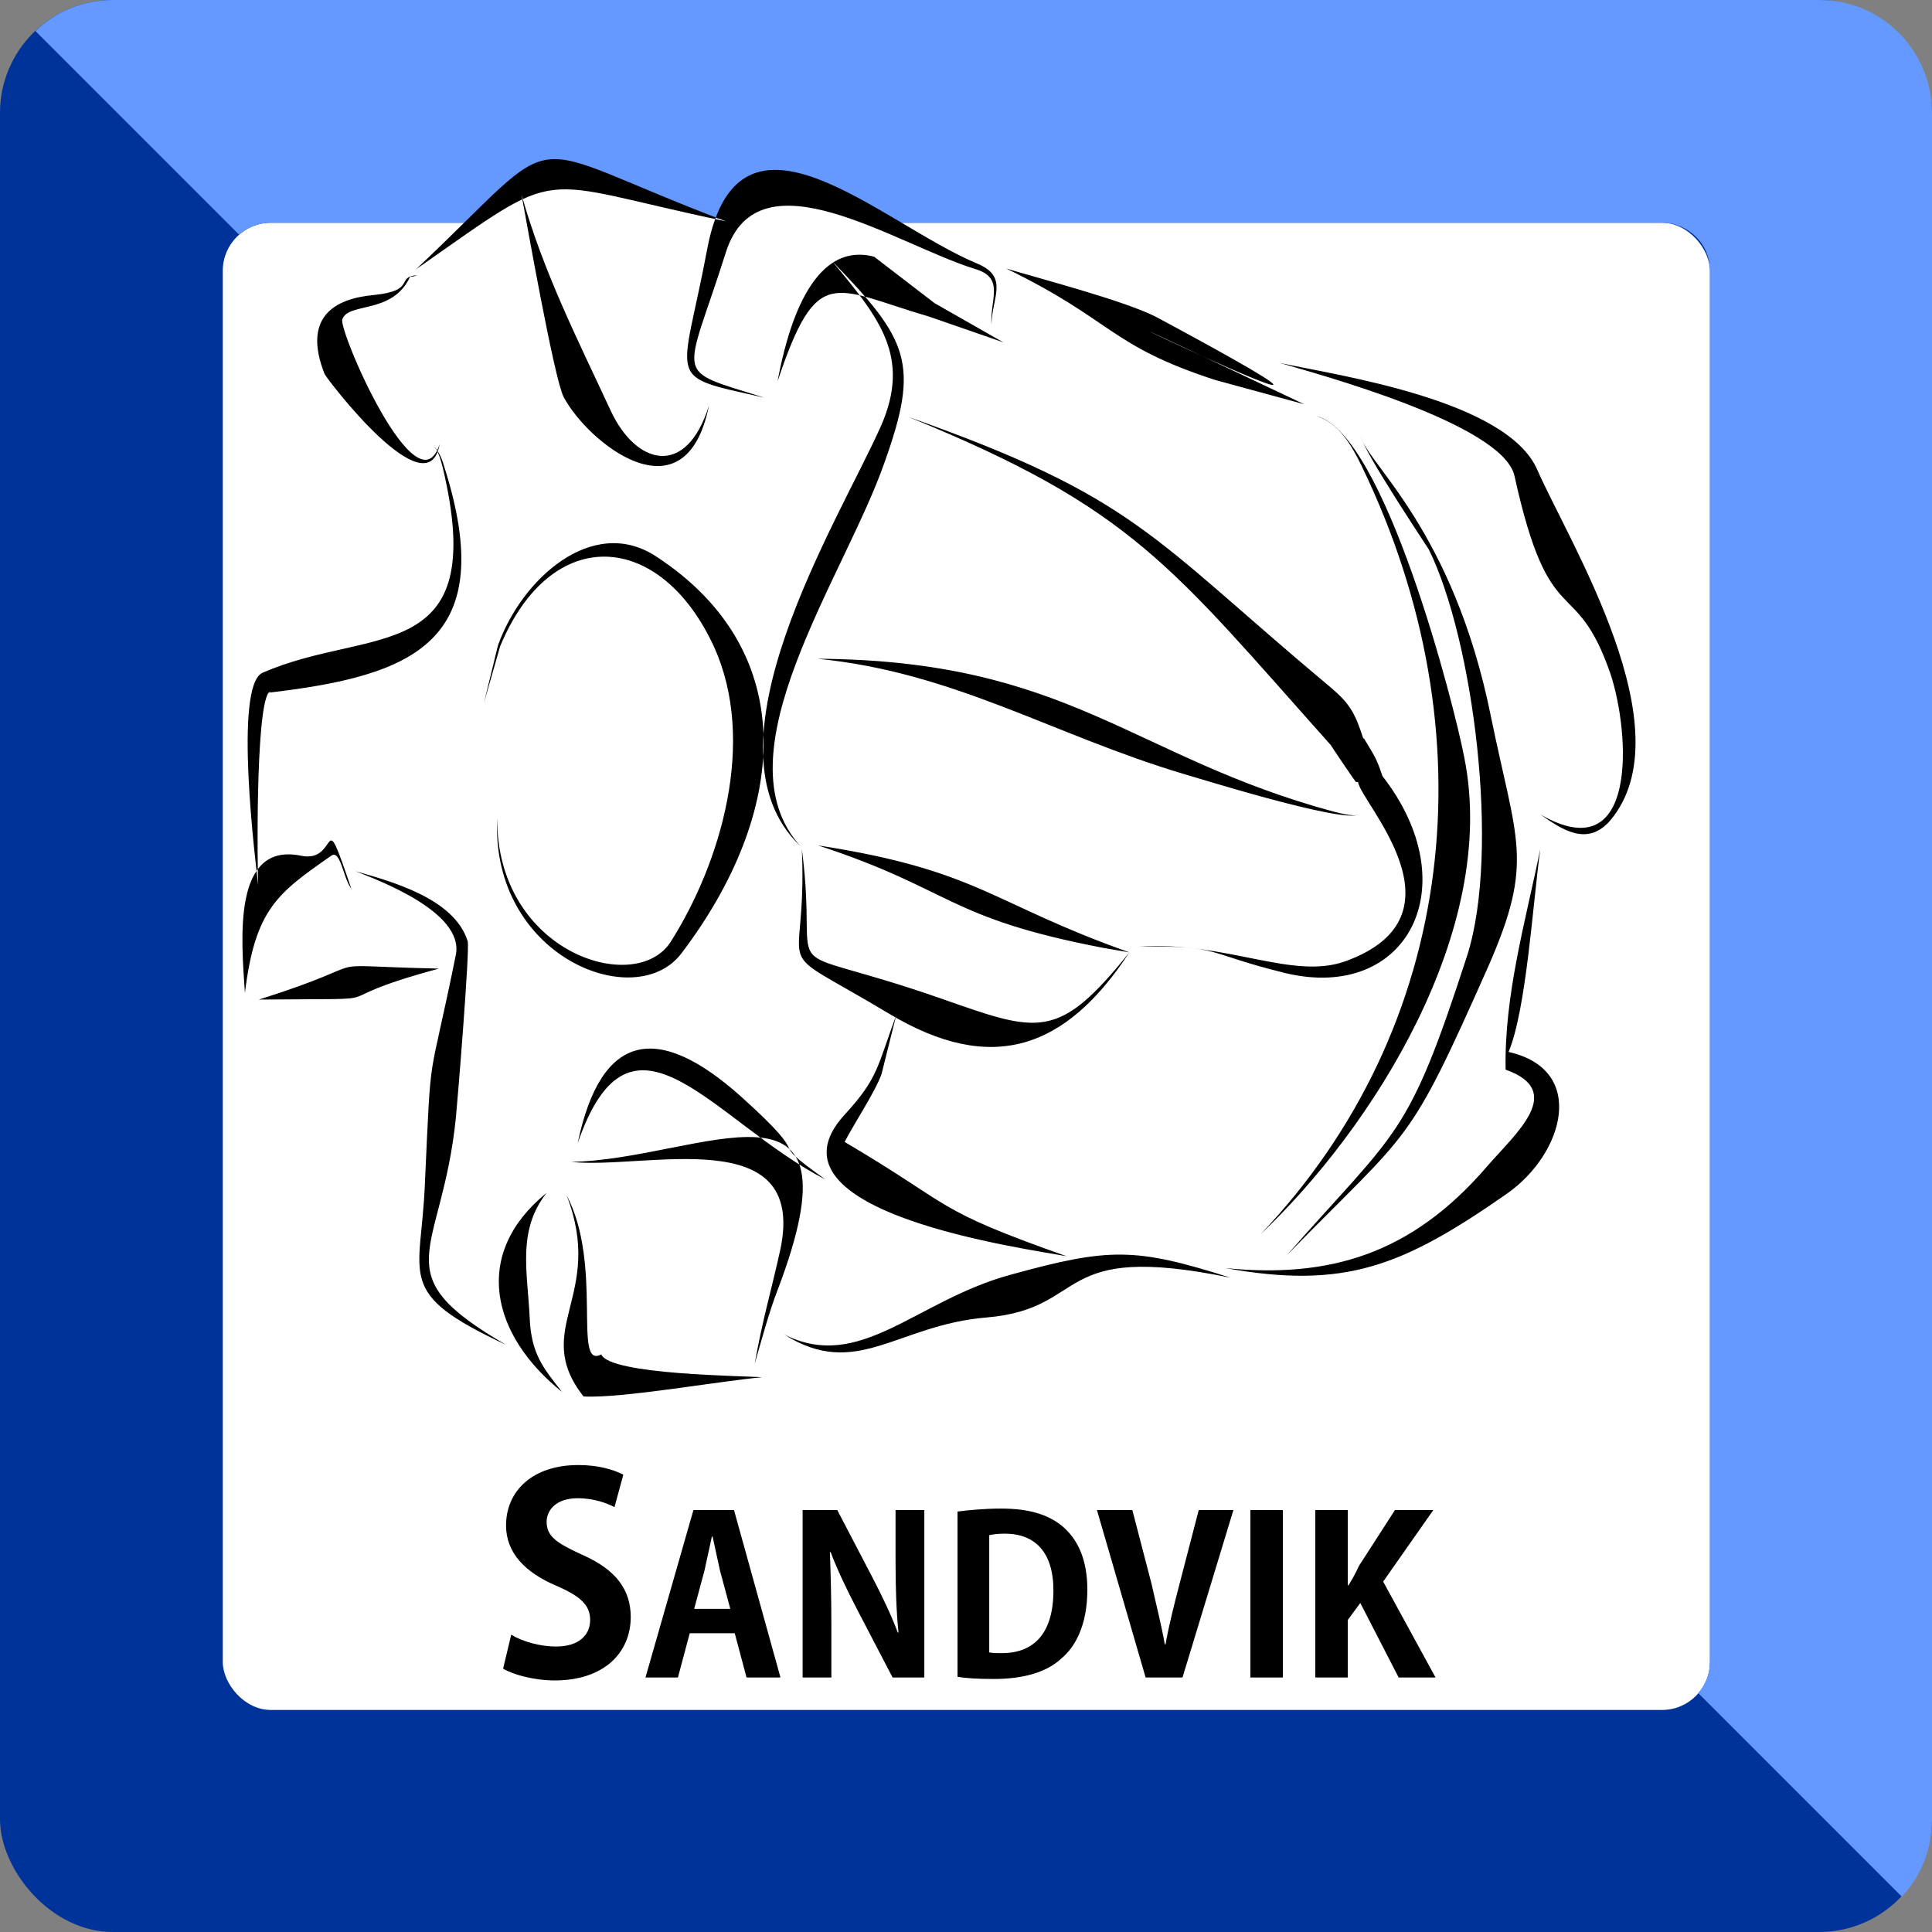
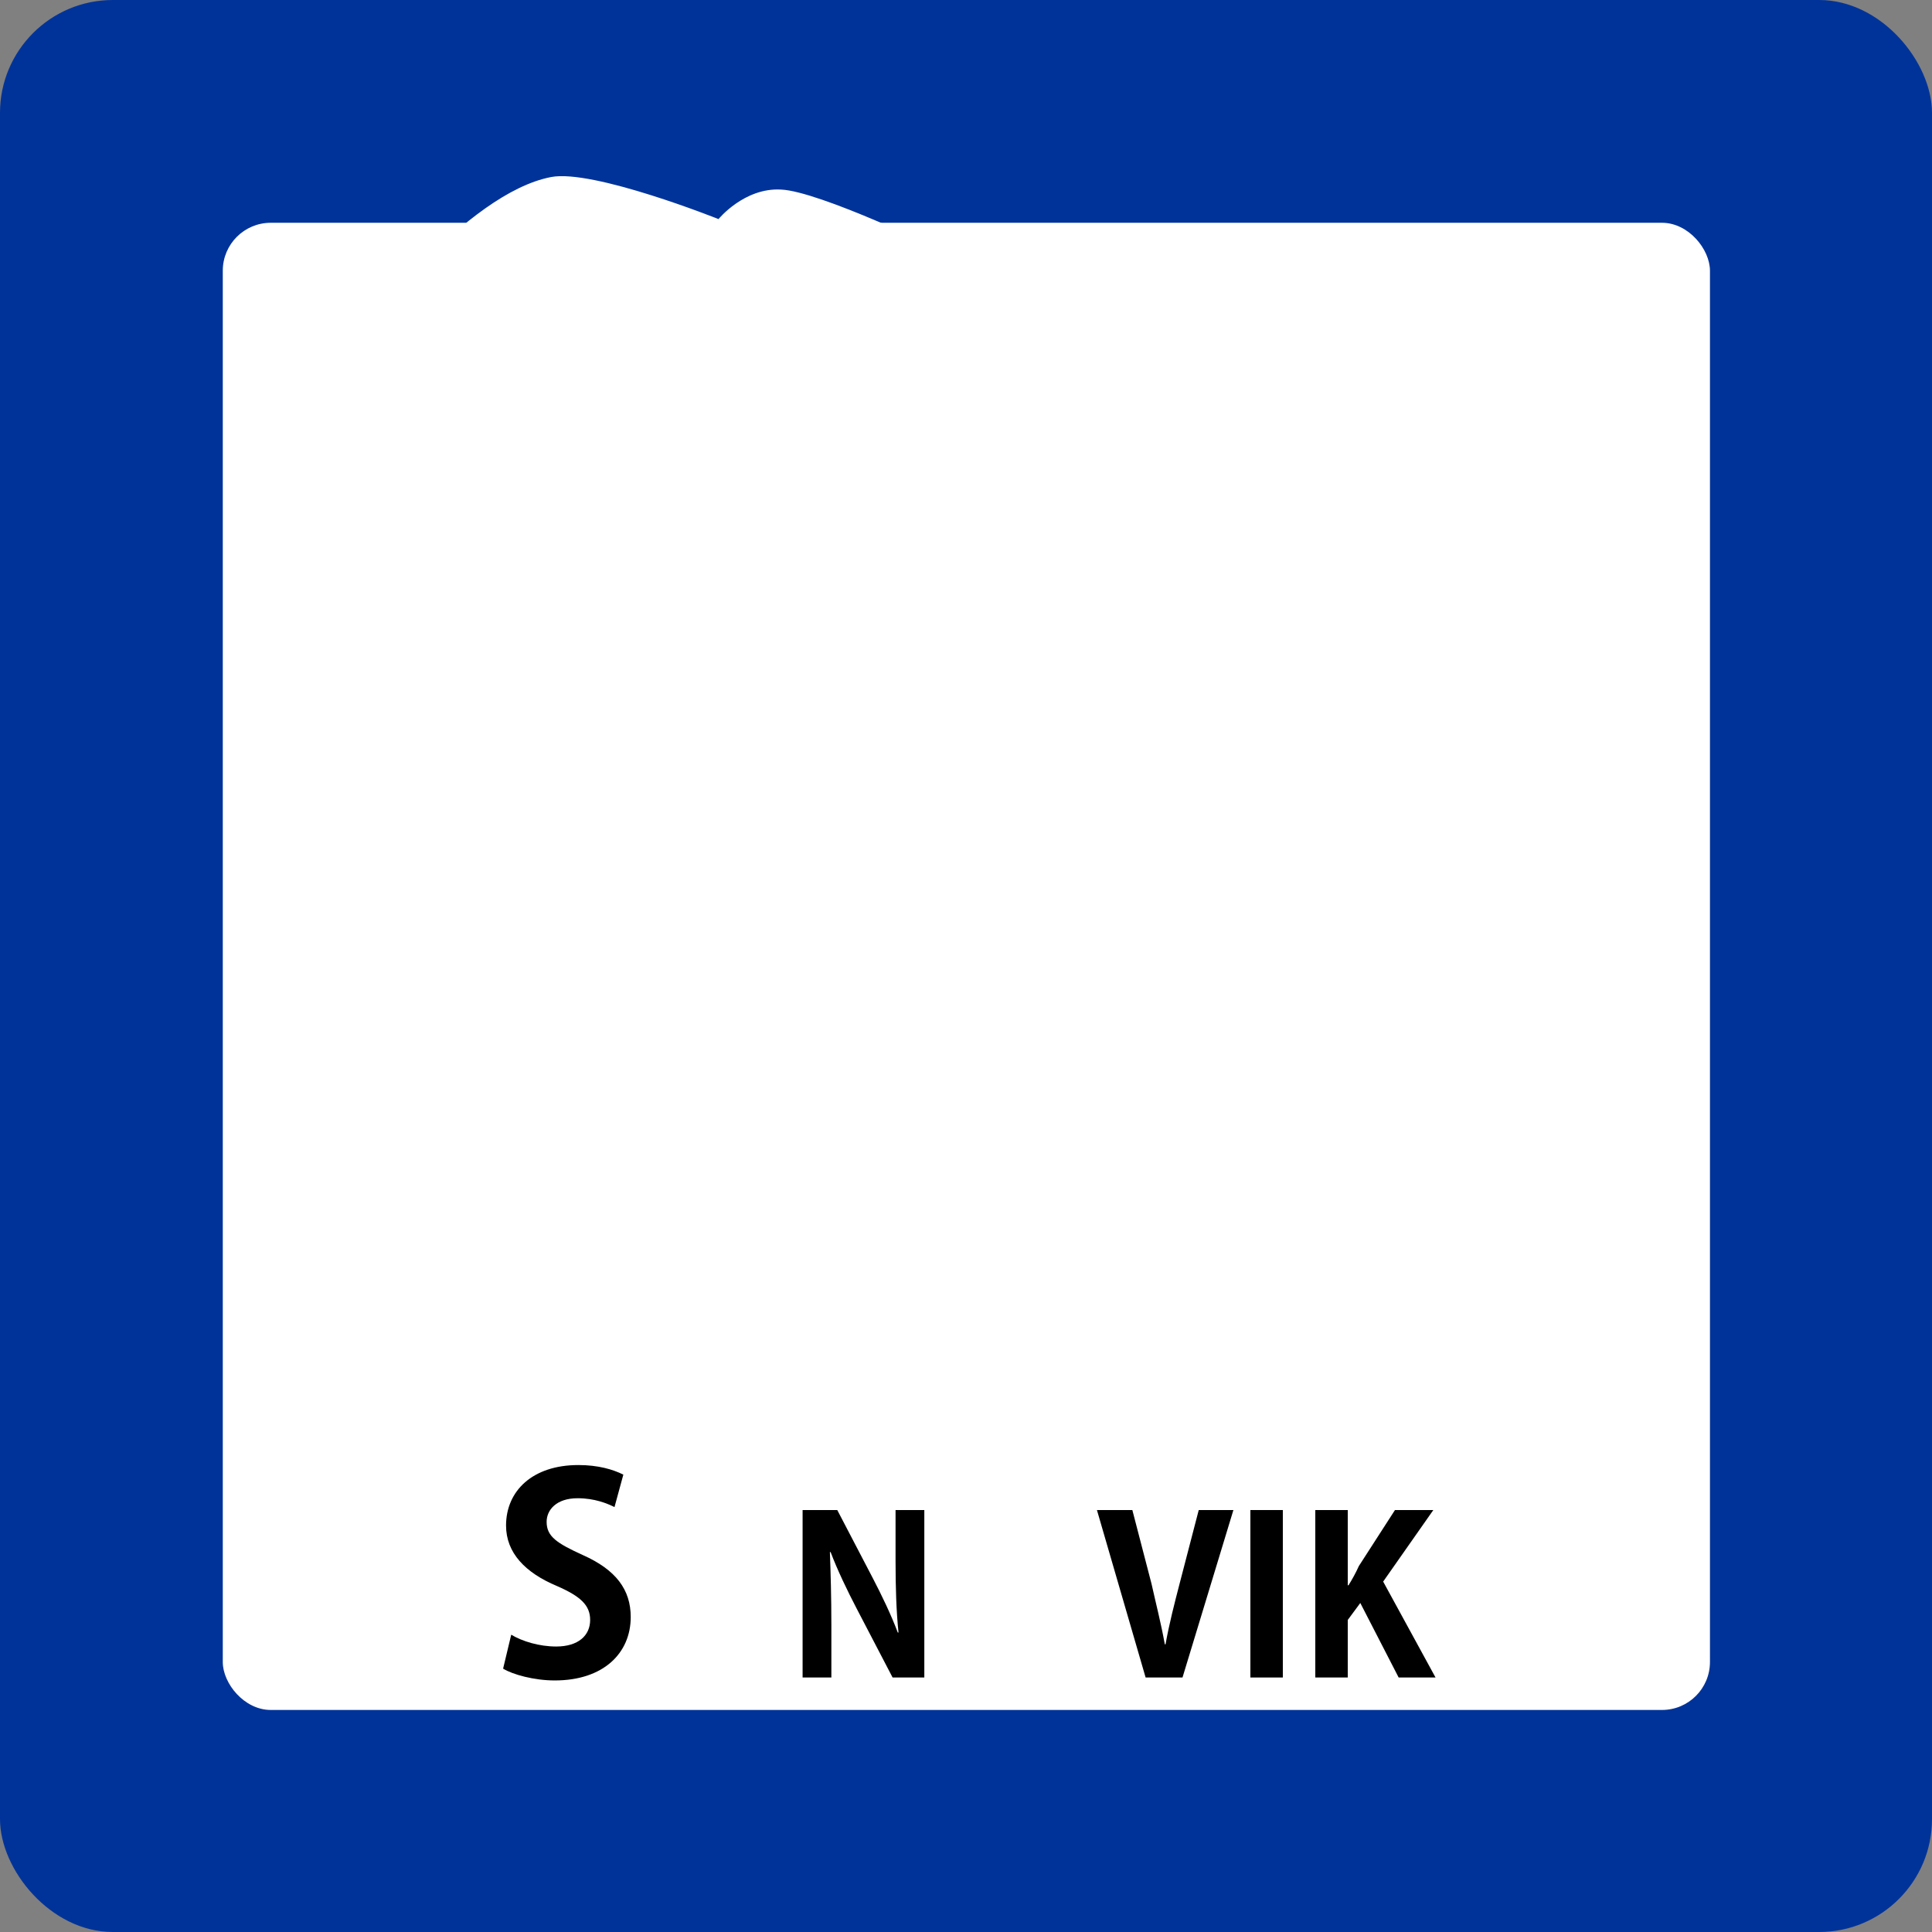
<svg xmlns="http://www.w3.org/2000/svg" xml:space="preserve" width="531px" height="531px" style="shape-rendering:geometricPrecision; text-rendering:geometricPrecision; image-rendering:optimizeQuality; fill-rule:evenodd; clip-rule:evenodd" viewBox="0 0 26.19 26.19">
  <rect x="0" y="0" width="26.19" height="26.19" fill="#808080" stroke="none" />
  <defs>
    <style type="text/css">
   
    .fil3 {fill:black}
    .fil0 {fill:#003399}
    .fil2 {fill:#6699FF}
    .fil1 {fill:white}
    .fil4 {fill:black;fill-rule:nonzero}
   
  </style>
  </defs>
  <g id="Ebene_x0020_1">
    <rect class="fil0" width="26.19" height="26.19" rx="1.53" ry="1.53" />
    <rect class="fil1" x="3.02" y="3.02" width="20.16" height="20.16" rx="0.65" ry="0.65" />
-     <path class="fil2" d="M1.53 0l23.14 0c0.84,0 1.52,0.69 1.52,1.53l0 23.14c0,0.4 -0.15,0.77 -0.41,1.04l-2.76 -2.76c0.1,-0.11 0.16,-0.26 0.16,-0.42l0 -18.87c0,-0.35 -0.29,-0.64 -0.65,-0.64l-18.87 0c-0.16,0 -0.3,0.06 -0.42,0.16l-2.76 -2.76c0.27,-0.26 0.64,-0.42 1.05,-0.42z" />
    <path class="fil1" d="M15.01 4.1c0,0 1.97,0.75 2.77,0.97 0.79,0.21 2.57,0.5 2.94,1.35 0.37,0.85 1.35,2.54 1.35,3.29 0,0.75 0.01,1.41 -0.43,1.53 -0.44,0.13 -0.68,-0.12 -0.68,-0.12 0,0 -0.44,2.33 -0.47,2.54 -0.02,0.21 -0.02,0.74 -0.02,0.74 0,0 0.76,0.3 0.42,0.95 -0.34,0.66 -1.91,1.7 -2.52,1.87 -0.6,0.17 -1.41,0.17 -1.87,0.11 -0.45,-0.06 -1.11,-0.46 -2.62,0.17 -1.51,0.62 -2.08,0.73 -2.35,0.79 -0.27,0.06 -0.82,-0.11 -0.92,-0.19 -0.1,-0.07 -0.25,-0.17 -0.25,-0.17l-0.19 0.76c0,0 -1.98,0.08 -2.13,0.15 -0.15,0.07 -0.42,0.12 -0.69,-0.17 -0.27,-0.29 -1.21,-0.83 -1.43,-1 -0.22,-0.17 -0.25,-0.58 -0.08,-1.72 0.17,-1.14 0.38,-2.86 0.38,-2.86l-2.69 0.47c0,0 -0.27,0.24 -0.22,-0.52 0.05,-0.75 0.25,-0.5 0.1,-1.99 -0.15,-1.5 0.06,-1.84 0.52,-1.89 0.46,-0.05 2.07,-0.25 2.21,-1.33 0.14,-1.09 -0.22,-1.71 -0.22,-1.71 0,0 -0.16,0.48 -0.8,-0.29 -0.64,-0.76 -0.71,-1.42 -0.57,-1.54 0.14,-0.11 0.6,-0.12 1.15,-0.7 0.56,-0.57 1.2,-1.08 1.77,-1.19 0.57,-0.11 2.27,0.57 2.27,0.57 0,0 0.35,-0.43 0.85,-0.4 0.5,0.02 2.18,0.81 2.42,0.96 0.24,0.16 0.97,0.22 1.36,0.44 0.38,0.21 0.64,0.13 0.64,0.13z" />
-     <path class="fil3" d="M10.85 11.47c-1.41,-1.34 0.51,-4.39 1.09,-5.69 0.42,-0.95 -0.03,-1.48 -0.66,-2.24 1.04,1.07 1.19,1.39 0.71,2.73 -0.54,1.55 -2.27,3.95 -1.14,5.2zm1.46 -5.82c3.11,1.1 3.29,1.63 5.73,3.67 0.26,0.22 0.33,0.35 0.44,0.69l0.01 0c0.15,0.25 0.17,0.27 0.25,0.51 1.16,1.49 0.34,3.07 -1.32,2.67 -1.1,-0.27 -0.85,-0.37 -1.98,-0.36 -0.02,0 -0.05,-0.01 -0.07,-0.02 0.02,0.01 0.05,0.02 0.07,0.02 1.2,-0.07 2.08,0.46 2.8,0.2 1.71,-0.62 0.19,-2.17 0.17,-2.43l-0.03 0c-0.04,-0.05 -0.33,-0.48 -0.34,-0.5 -2.17,-2.43 -2.68,-3.21 -5.73,-4.45zm3.06 7.16l0 0 0 0zm-4.29 -3.88c3.41,0.02 4.26,1.33 6.99,2.07 0.05,0.01 0.28,0.08 0.35,0.04 -0.21,0.13 -2.33,-0.54 -2.38,-0.55 -1.77,-0.53 -3.11,-1.38 -4.96,-1.56zm7.34 2.11l0 0c0,0 0,0 0,0zm-4.78 -7.4c0.43,0.13 1.62,0.44 2.04,0.66 4.95,2.66 -3.84,-1.59 2,1.18l-1.21 -0.33c-1.44,-0.47 -1.37,-0.8 -2.83,-1.51zm-3.01 14.45c1.03,0.52 1.78,-0.46 3.07,-0.81 1.34,-0.37 1.69,-0.37 2.98,0.04 -2.44,-0.5 -1.89,0.42 -3.31,0.54 -1.21,0.1 -1.76,0.85 -2.74,0.23zm6.46 -1.36c2.66,-2.8 3.12,-6.79 1.37,-10.41 -0.14,-0.29 -0.31,-0.58 -0.61,-0.68 0.92,0.24 1.86,3.9 2,4.63 0.47,2.34 -1.25,5.03 -2.76,6.46zm0.35 0.29c1.52,-1.73 1.64,-1.57 2.45,-4.07 0.45,-1.42 0.08,-4.28 -0.52,-5.5 -0.01,-0.02 -0.88,-1.32 -0.92,-1.53 0.08,0.36 1.25,1.26 1.76,3.79 0.35,1.71 0.59,1.96 -0.03,3.38 -1.11,2.5 -1.03,2.18 -2.74,3.93zm-0.09 -12.1c0.79,0.17 3.08,0.5 3.49,1.45 0.43,0.98 2.02,3.52 0.99,4.75 -0.31,0.36 -0.65,0.13 -0.95,-0.08 1.33,0.77 1.22,-1.1 0.95,-1.91 -0.48,-1.38 -0.82,-0.5 -1.3,-2.68 -0.16,-0.71 -2.71,-1.39 -3.18,-1.53zm3.53 6.59c-0.1,0.73 -0.19,2.18 -0.43,2.75 1.07,0.24 0.75,1.38 -0.02,1.92 -1.42,0.99 -2.2,1.3 -3.82,1.01 1.4,0.14 2.52,-0.18 3.55,-1.38 0.39,-0.45 1.07,-1.02 0.25,-1.31 -0.02,-1.01 0.27,-2.01 0.47,-2.99zm-6.42 5.52c-0.51,-0.1 -4.23,-0.59 -3.01,-1.92 0.46,-0.5 0.44,-0.65 0.7,-1.35l-0.2 0.8c-0.09,0.25 -0.39,0.7 -0.5,0.92 1.51,0.89 1.17,0.9 3.01,1.55zm-6.63 -1.53c0.32,-1.53 1.1,-1.63 2.21,-0.64 1.09,0.98 0.26,0.49 1.15,1.13 -1.53,-0.79 -2.63,-2.61 -3.36,-0.49zm-1.09 -4.41c-0.01,1.82 1.87,2.42 2.35,1.68 0.68,-1.07 1.17,-2.72 0.59,-4 -0.72,-1.57 -2.2,-1.69 -2.9,-0.01l-0.22 0.77 0.19 -0.78c0.32,-0.9 1.28,-1.77 2.14,-1.21 2.01,1.31 1.77,3.51 0.35,5.38 -0.62,0.83 -2.59,0.05 -2.5,-1.83zm0.33 -8.45c0.3,1.06 0.76,1.96 1.21,2.93 0.34,0.73 1.02,0.92 1.33,-0.07 -0.32,1.58 -1.65,0.49 -1.97,-0.12 -0.13,-0.26 -0.5,-2.36 -0.57,-2.74zm-1.43 1.01c2.11,-1.99 1.27,-1.76 4.2,-0.65 -2.68,-0.56 -2.14,-0.79 -4.2,0.65zm1.22 14.58c-1.52,-0.71 -1.15,-0.9 -1.1,-2.19 0.09,-1.96 0.04,-1.22 0.42,-3.1 0.11,-0.58 -1.06,-1.01 -1.36,-1.13 0.45,0.13 1.34,0.36 1.52,0.95 0.03,0.12 -0.14,2.19 -0.16,2.39 -0.19,1.88 -1.01,2.1 0.68,3.08zm-3.36 -6.23c-0.03,-0.27 -0.34,-2.71 0.06,-2.88 1.45,-0.64 3.09,-0.06 2.44,-2.79 -0.03,-0.11 -0.06,-0.23 -0.14,-0.3 0.08,0.07 0.13,0.18 0.16,0.29 0.76,2.38 -0.41,2.84 -2.38,3.07 -0.18,0.26 -0.15,2.43 -0.14,2.61zm0.15 -2.61c0.01,0 0.01,-0.01 0.02,-0.02 -0.01,0.01 -0.02,0.01 -0.02,0.02zm4.09 6.36c1.76,-0.03 4.01,-1.44 2.8,1.74 -0.11,0.28 -0.23,0.72 -0.31,1 0.11,-0.62 0.23,-1.01 0.35,-1.56 0.36,-1.74 -1.85,-1.07 -2.84,-1.18zm-0.06 0.45c0.5,0.95 0.08,2.37 0.47,2.16 0.12,0.28 1.96,0.29 2.18,0.31 -0.57,0.05 -1.91,0.29 -2.42,0.26 -0.72,-0.92 0.3,-1.36 -0.23,-2.73zm-0.27 -0.03c-0.4,0.51 -0.26,1.06 -0.23,1.69 0.02,0.49 0.18,0.68 0.44,1.01 -0.96,-0.77 -1.23,-1.87 -0.21,-2.7zm-4.09 -2.71c-0.05,-0.73 -0.17,-2.05 0.76,-1.86 0.53,0.11 0.27,-0.77 0.68,0.44 0.01,0.01 0.02,0.03 0.04,0.04 -0.14,-0.08 -0.17,-0.58 -0.31,-0.48 -0.73,0.51 -1.03,0.72 -1.17,1.86zm0.19 0.09c1.77,-0.56 0.6,-0.46 2.44,-0.42 -1.77,0.48 -0.36,0.4 -2.44,0.42zm2.45 -7.53c-0.16,0.91 -1.52,-0.87 -1.56,-0.95 -0.3,-0.76 0.12,-1.02 0.66,-1.07 0.6,-0.06 0.29,-0.25 0.6,-0.27 -0.05,0.01 -0.03,0.02 -0.1,0.02 -0.24,0.52 -0.84,0.34 -0.92,0.58 -0.05,0.16 1.02,2.63 1.32,1.69zm4.4 -0.63c-1.37,-0.31 -1.12,-0.16 -0.77,-2.03 0.43,-2.22 2.34,-0.34 3.65,0.21 0.44,0.18 0.21,0.45 0.2,0.83 -0.02,-0.34 0.18,-0.63 -0.21,-0.75 -1.08,-0.33 -2.95,-1.62 -3.39,-0.23 -0.56,1.77 -0.74,1.57 0.52,1.97zm0.18 -0.22c0.12,-0.64 0.44,-1.92 1.31,-1.69l0.82 0.63 0.93 0.53 -1.01 -0.35c-1.3,-0.38 -1.51,-0.73 -2.05,0.88zm0.33 6.34c0.25,1.93 -0.49,1.2 1.87,2.02 1.34,0.47 1.6,0.59 2.57,-0.62 -0.86,1.31 -1.86,1.67 -3.26,0.83 -1.7,-1.02 -1.1,-0.37 -1.18,-2.23zm0.22 -0.05c2.19,0.34 2.33,0.78 4.22,1.45l-0.35 -0.06c-2.14,-0.41 -2.04,-0.79 -3.87,-1.39z" />
    <path class="fil4" d="M8.45 19.99c-0.14,-0.07 -0.34,-0.13 -0.61,-0.13 -0.62,0 -0.98,0.35 -0.98,0.82 0,0.37 0.26,0.64 0.69,0.82 0.32,0.14 0.45,0.26 0.45,0.46 0,0.21 -0.16,0.36 -0.46,0.36 -0.23,0 -0.46,-0.07 -0.61,-0.16l-0.11 0.46c0.13,0.08 0.42,0.16 0.7,0.16 0.66,0 1.03,-0.37 1.03,-0.86 0,-0.37 -0.2,-0.64 -0.65,-0.84 -0.35,-0.16 -0.49,-0.25 -0.49,-0.45 0,-0.16 0.13,-0.32 0.42,-0.32 0.23,0 0.4,0.07 0.5,0.12l0.12 -0.44z" />
-     <path id="1" class="fil4" d="M9.95 20.47l-0.55 0 -0.65 2.27 0.44 0 0.16 -0.6 0.61 0 0.16 0.6 0.46 0 -0.63 -2.27zm-0.54 1.34l0.14 -0.52c0.03,-0.14 0.07,-0.32 0.1,-0.46l0.01 0c0.03,0.14 0.07,0.32 0.1,0.46l0.14 0.52 -0.49 0z" />
    <path id="2" class="fil4" d="M12.53 20.47l-0.39 0 0 0.68c0,0.37 0.01,0.69 0.04,0.98l-0.01 0c-0.09,-0.24 -0.22,-0.51 -0.34,-0.74l-0.48 -0.92 -0.47 0 0 2.27 0.39 0 0 -0.7c0,-0.4 -0.01,-0.72 -0.02,-1l0.01 0c0.09,0.24 0.23,0.53 0.35,0.76l0.49 0.94 0.43 0 0 -2.27z" />
-     <path id="3" class="fil4" d="M12.98 22.73c0.11,0.02 0.28,0.03 0.49,0.03 0.4,0 0.72,-0.09 0.92,-0.28 0.18,-0.15 0.35,-0.44 0.35,-0.93 0,-0.41 -0.13,-0.69 -0.35,-0.87 -0.19,-0.15 -0.44,-0.23 -0.82,-0.23 -0.22,0 -0.43,0.02 -0.59,0.04l0 2.24zm0.43 -1.92c0.05,-0.01 0.12,-0.02 0.21,-0.02 0.41,0 0.66,0.25 0.66,0.77 0,0.6 -0.28,0.85 -0.7,0.85 -0.06,0 -0.12,0 -0.17,-0.01l0 -1.59z" />
    <path id="4" class="fil4" d="M16.25 20.47l-0.26 1c-0.07,0.27 -0.14,0.54 -0.19,0.82l-0.01 0c-0.05,-0.28 -0.12,-0.55 -0.18,-0.82l-0.26 -1 -0.48 0 0.66 2.27 0.5 0 0.69 -2.27 -0.47 0z" />
    <polygon id="5" class="fil4" points="16.95,22.74 17.39,22.74 17.39,20.47 16.95,20.47 " />
    <path id="6" class="fil4" d="M18.75 21.44l0.68 -0.97 -0.52 0 -0.49 0.76c-0.04,0.09 -0.09,0.18 -0.14,0.26l-0.01 0 0 -1.02 -0.44 0 0 2.27 0.44 0 0 -0.78 0.17 -0.23 0.52 1.01 0.5 0 -0.71 -1.3z" />
  </g>
</svg>